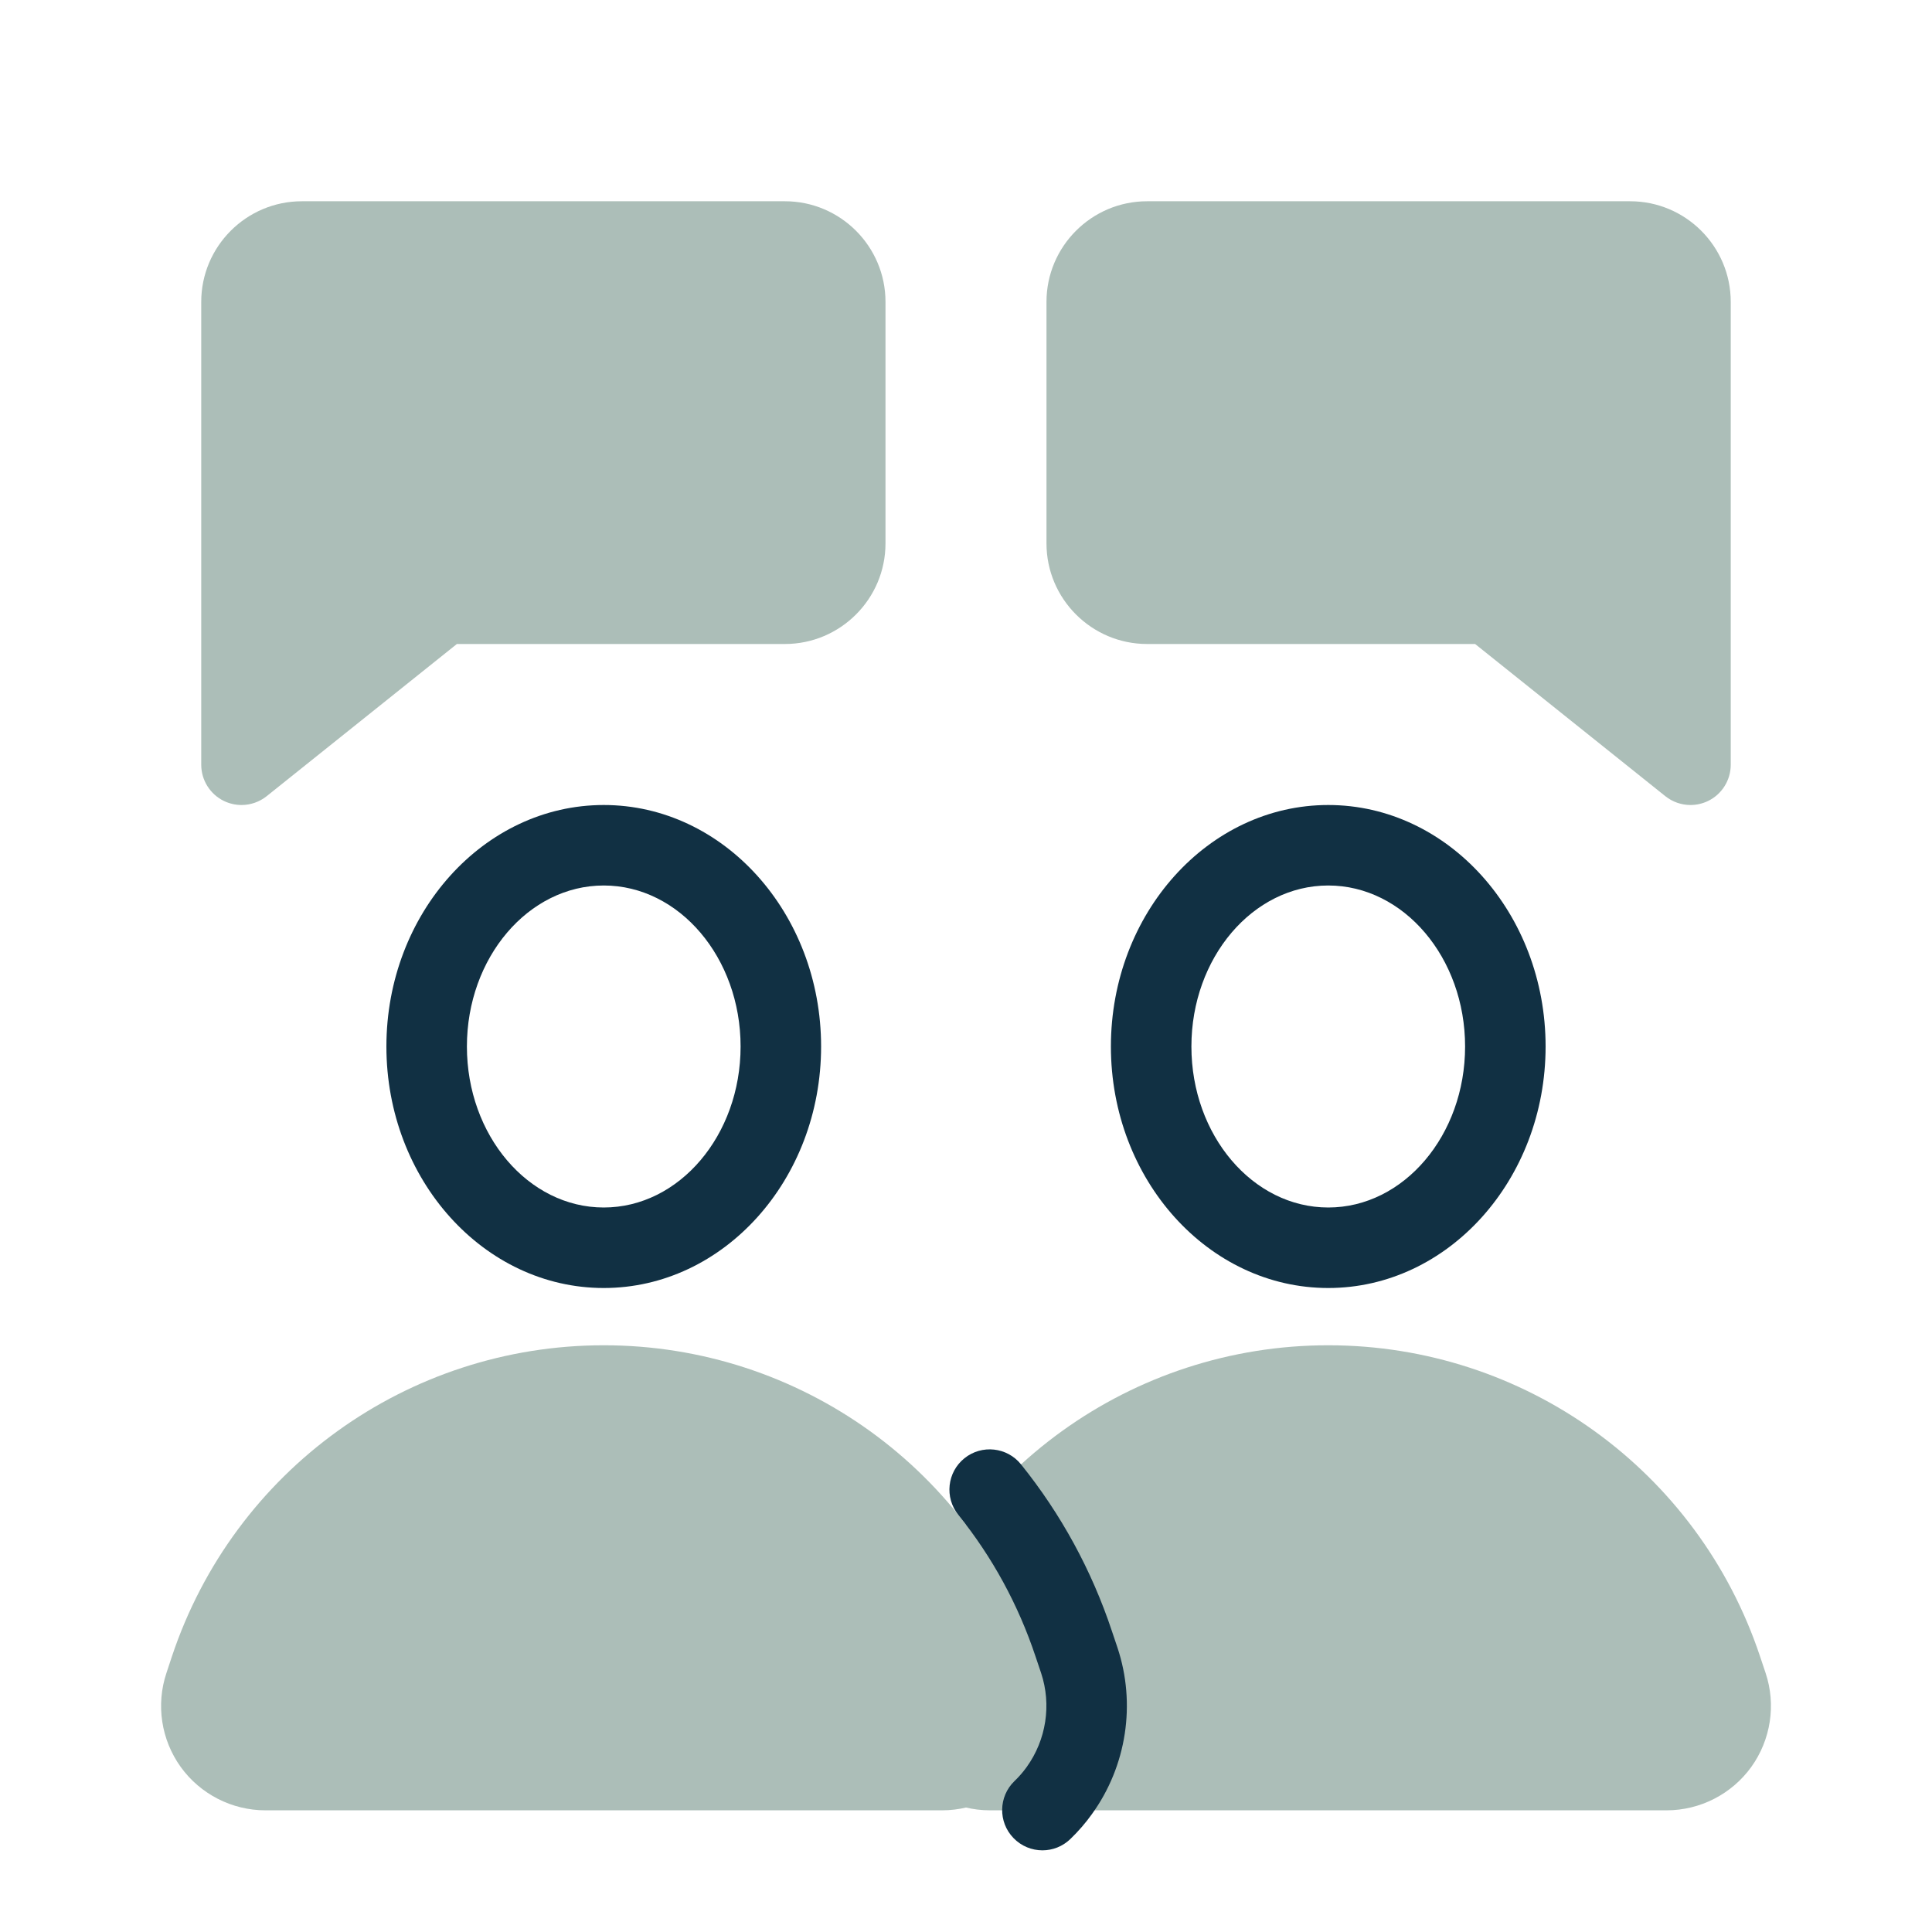
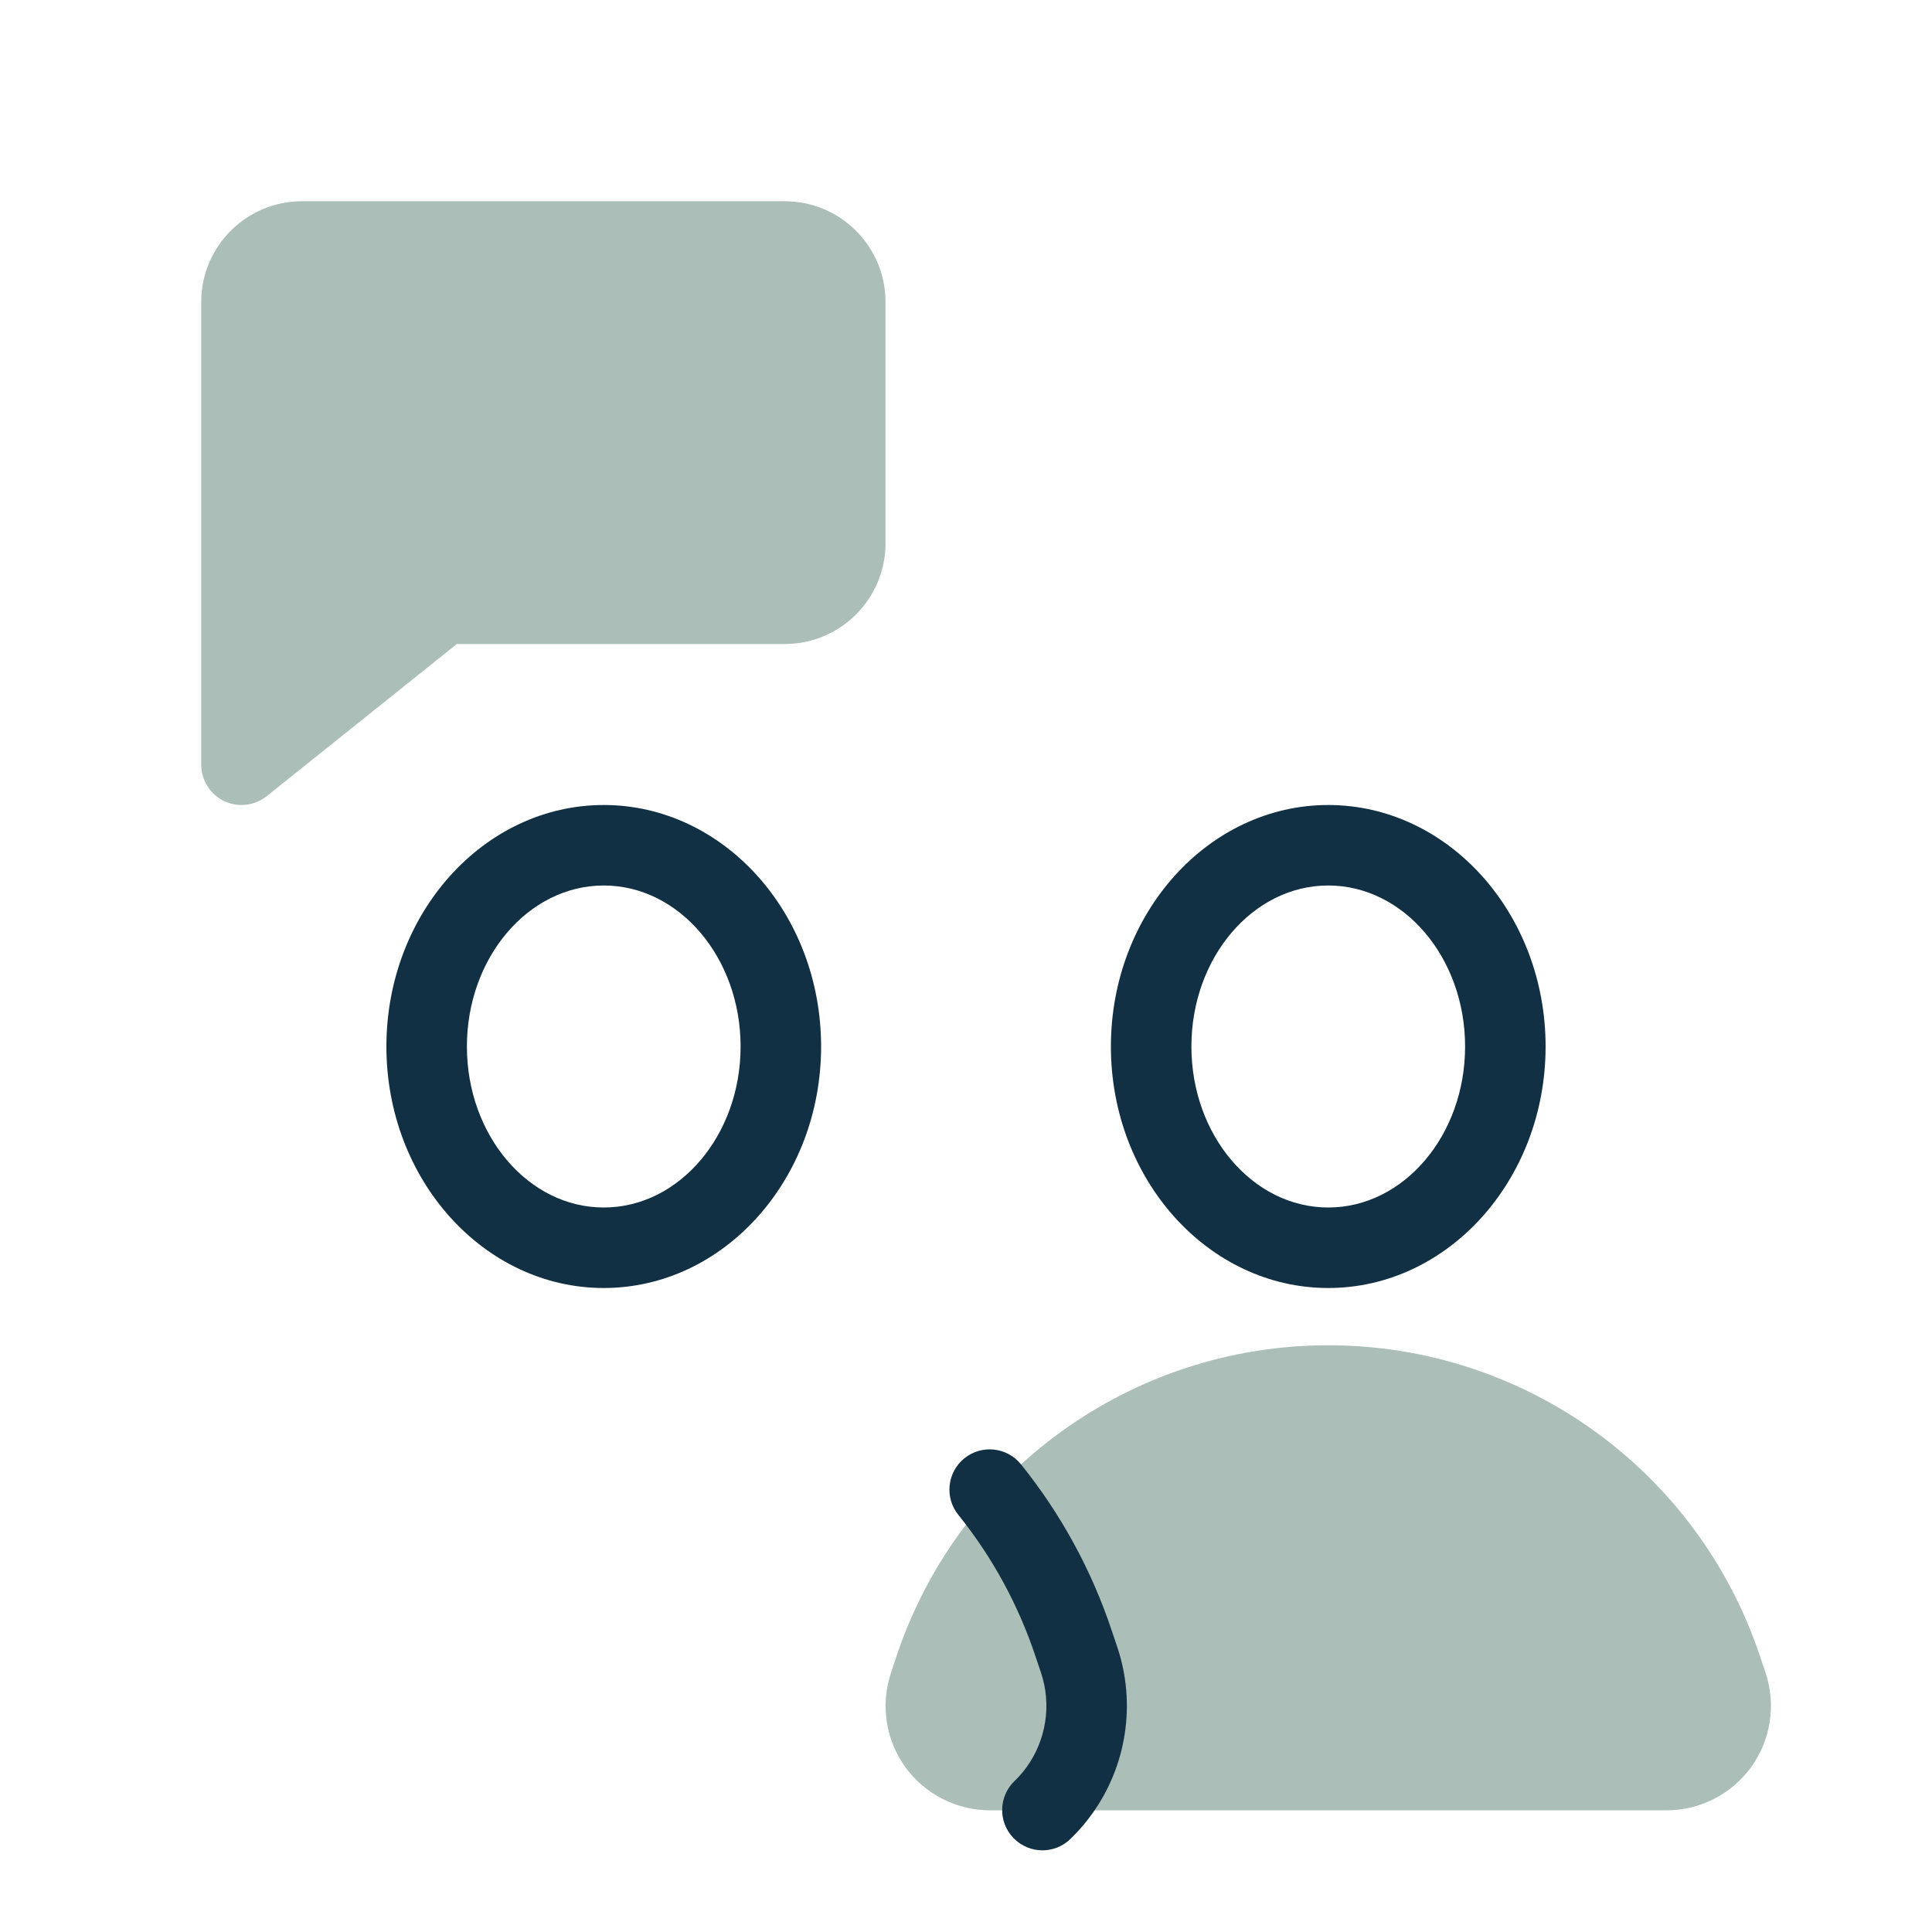
<svg xmlns="http://www.w3.org/2000/svg" width="100" height="100" viewBox="0 0 100 100" fill="none">
-   <path d="M84.375 10.417H59.375C56.502 10.417 54.166 12.754 54.166 15.625V28.125C54.166 30.996 56.502 33.333 59.375 33.333H76.352L86.198 41.211C86.575 41.511 87.035 41.667 87.5 41.667C87.806 41.667 88.117 41.598 88.404 41.461C89.123 41.115 89.583 40.383 89.583 39.583V15.625C89.583 12.754 87.248 10.417 84.375 10.417Z" fill="#ACBEB8" />
  <path d="M40.625 10.417H15.625C12.752 10.417 10.416 12.754 10.416 15.625V39.583C10.416 40.383 10.877 41.115 11.596 41.461C11.885 41.598 12.194 41.667 12.5 41.667C12.964 41.667 13.425 41.511 13.802 41.211L23.648 33.333H40.625C43.498 33.333 45.833 30.996 45.833 28.125V15.625C45.833 12.754 43.498 10.417 40.625 10.417Z" fill="#ACBEB8" />
-   <path d="M53.888 86.596L53.602 85.742C50.392 76.106 41.406 69.631 31.25 69.631C21.094 69.631 12.108 76.106 8.896 85.744L8.615 86.594C8.065 88.236 8.344 90.054 9.354 91.458C10.367 92.863 12.004 93.702 13.738 93.702H48.763C50.494 93.702 52.131 92.865 53.146 91.458C54.156 90.054 54.435 88.236 53.888 86.596Z" fill="#ACBEB8" />
  <path d="M31.25 66.667C25.046 66.667 20 61.06 20 54.167C20 47.273 25.048 41.667 31.25 41.667C37.452 41.667 42.5 47.273 42.5 54.167C42.5 61.06 37.454 66.667 31.25 66.667ZM31.25 45.833C27.344 45.833 24.167 49.571 24.167 54.167C24.167 58.763 27.344 62.5 31.25 62.5C35.156 62.5 38.333 58.763 38.333 54.167C38.333 49.571 35.156 45.833 31.25 45.833Z" fill="#113043" />
  <path d="M91.388 86.596L91.102 85.742C87.892 76.106 78.906 69.631 68.75 69.631C58.594 69.631 49.608 76.106 46.396 85.744L46.115 86.594C45.565 88.236 45.844 90.054 46.854 91.458C47.867 92.863 49.504 93.702 51.238 93.702H86.263C87.994 93.702 89.631 92.865 90.646 91.458C91.656 90.054 91.936 88.236 91.388 86.596Z" fill="#ACBEB8" />
  <path d="M68.75 66.667C62.546 66.667 57.5 61.06 57.5 54.167C57.5 47.273 62.548 41.667 68.75 41.667C74.952 41.667 80 47.273 80 54.167C80 61.06 74.954 66.667 68.75 66.667ZM68.75 45.833C64.844 45.833 61.667 49.571 61.667 54.167C61.667 58.763 64.844 62.5 68.75 62.5C72.656 62.5 75.833 58.763 75.833 54.167C75.833 49.571 72.656 45.833 68.75 45.833Z" fill="#113043" />
  <path d="M53.956 95.773C53.41 95.773 52.867 95.56 52.456 95.135C51.656 94.308 51.681 92.99 52.508 92.189C52.738 91.969 52.95 91.727 53.14 91.462C54.154 90.054 54.433 88.237 53.888 86.598L53.6 85.742C52.708 83.064 51.365 80.598 49.602 78.408C48.881 77.512 49.023 76.2 49.919 75.479C50.817 74.756 52.131 74.902 52.848 75.796C54.921 78.373 56.504 81.275 57.552 84.425L57.84 85.281C58.808 88.187 58.315 91.408 56.519 93.896C56.196 94.35 55.817 94.787 55.4 95.189C54.998 95.577 54.477 95.773 53.956 95.773Z" fill="#113043" />
</svg>